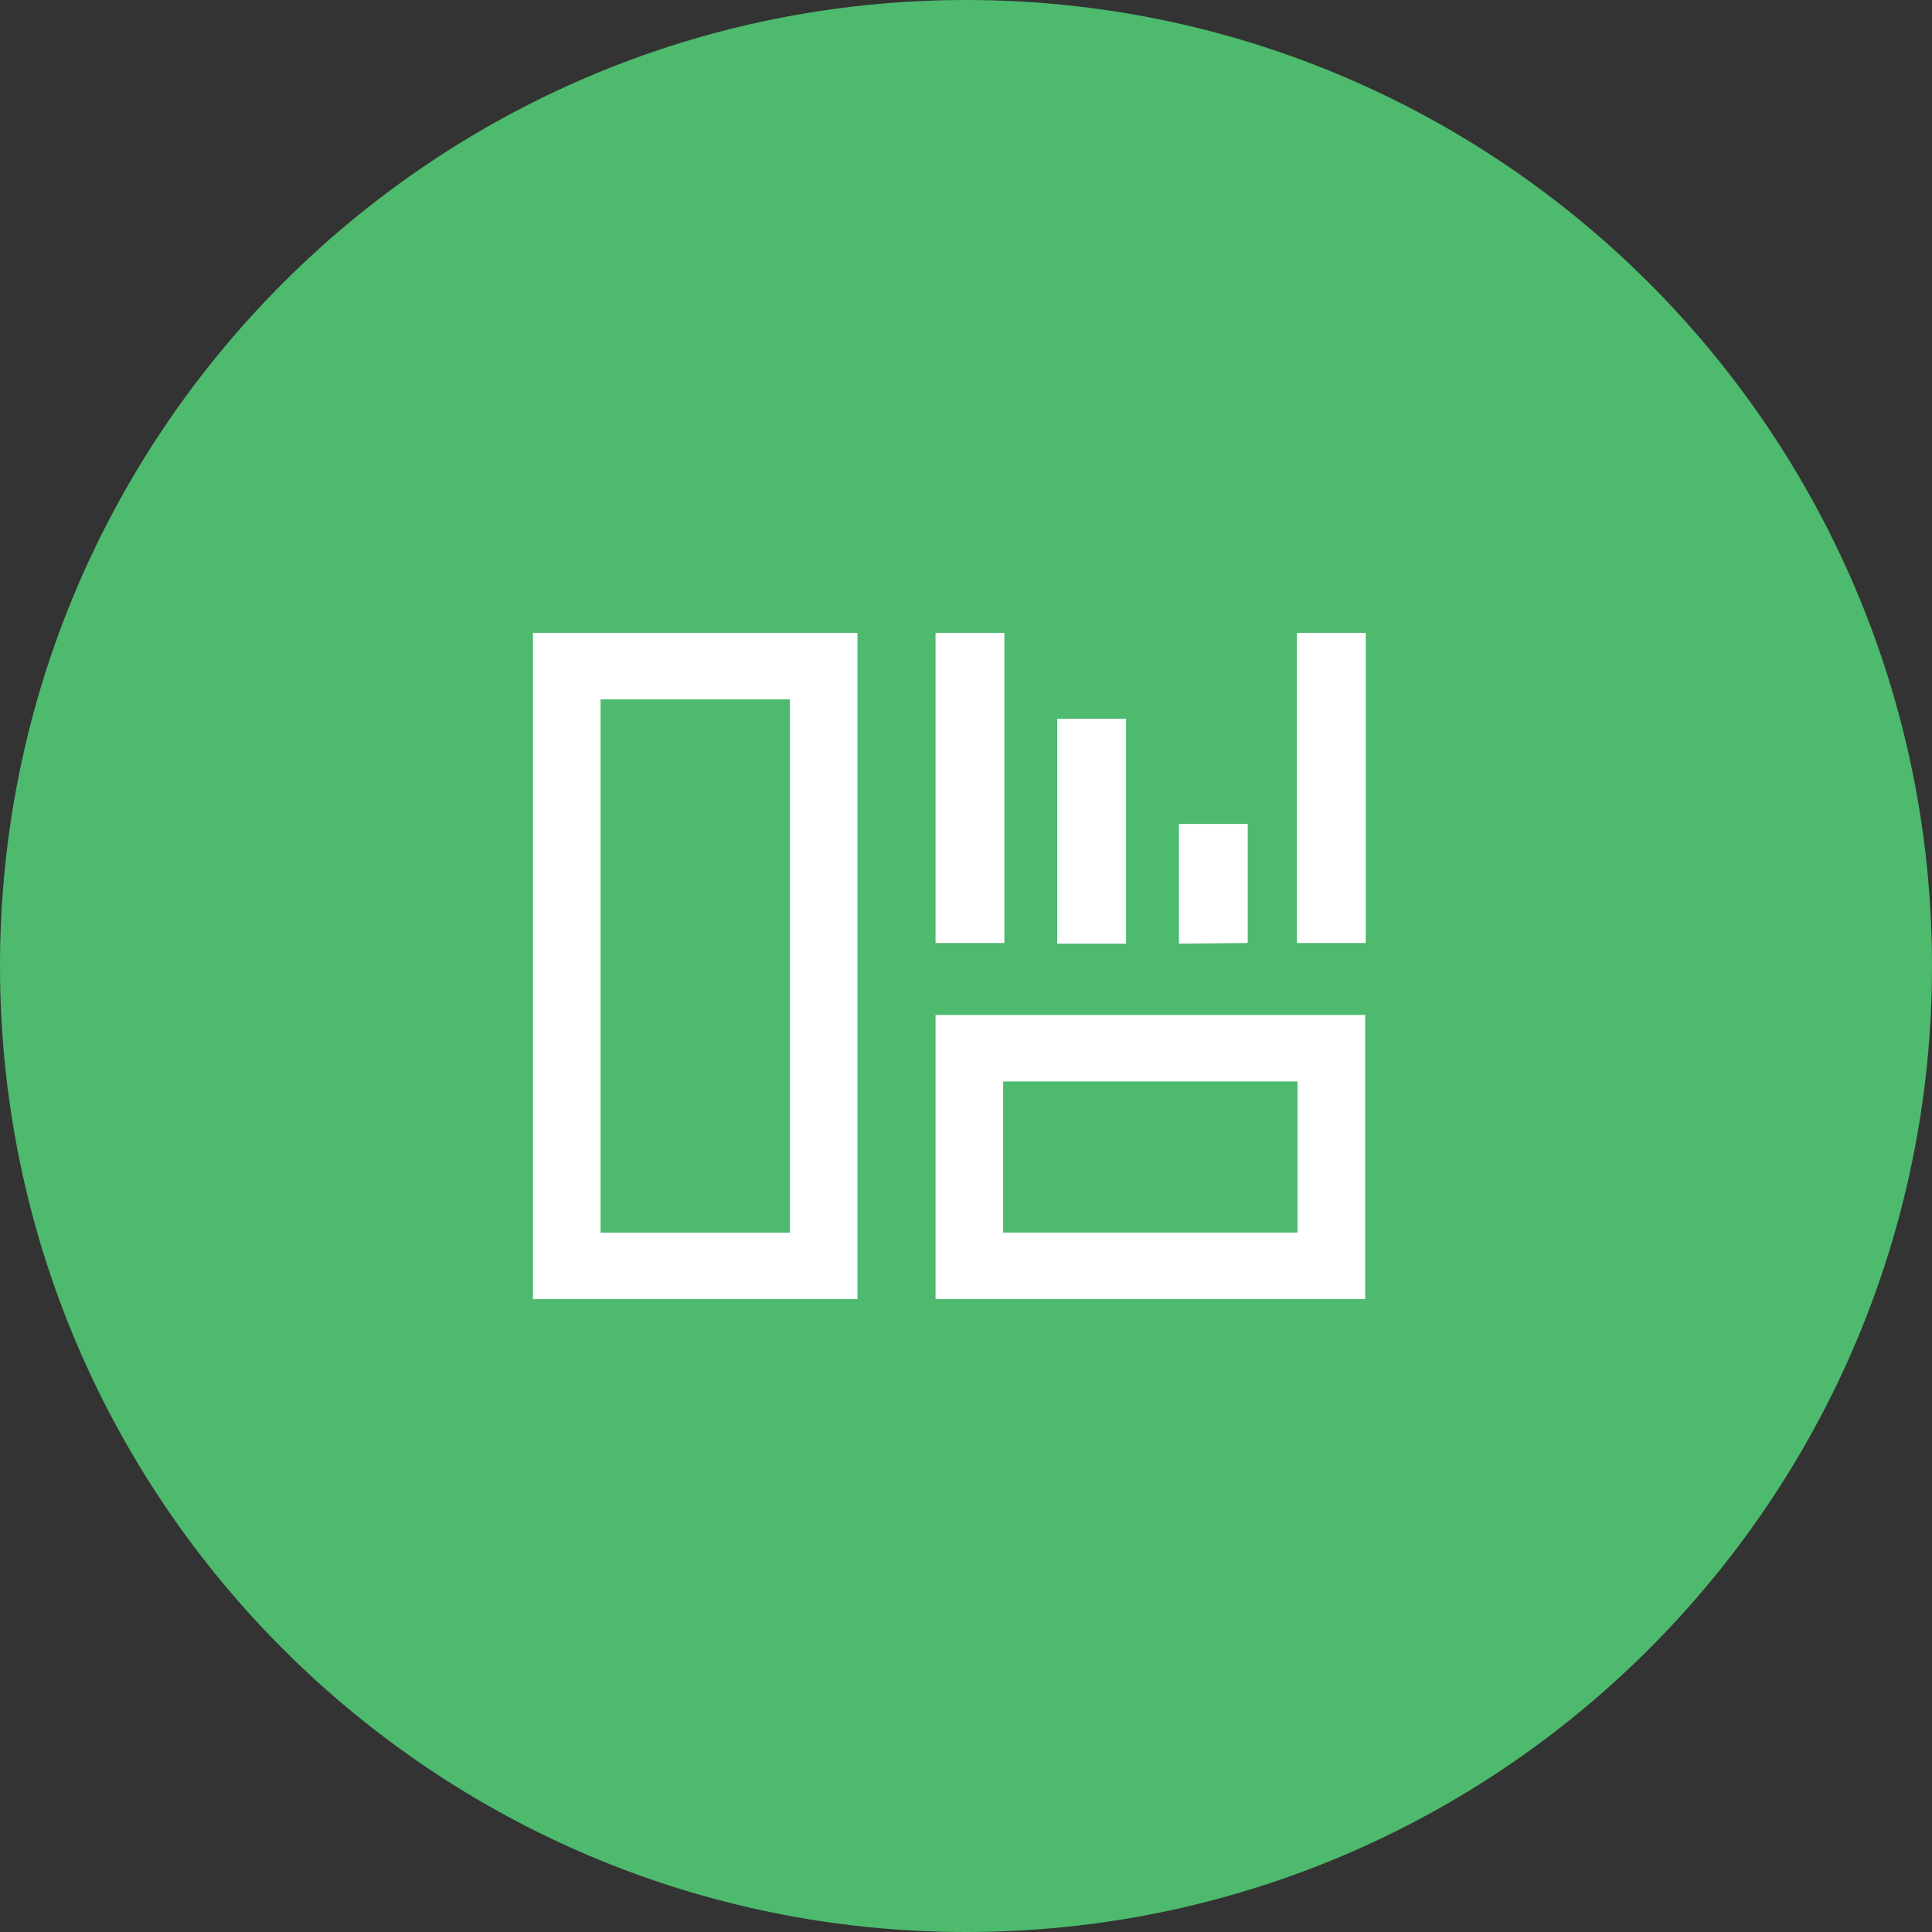
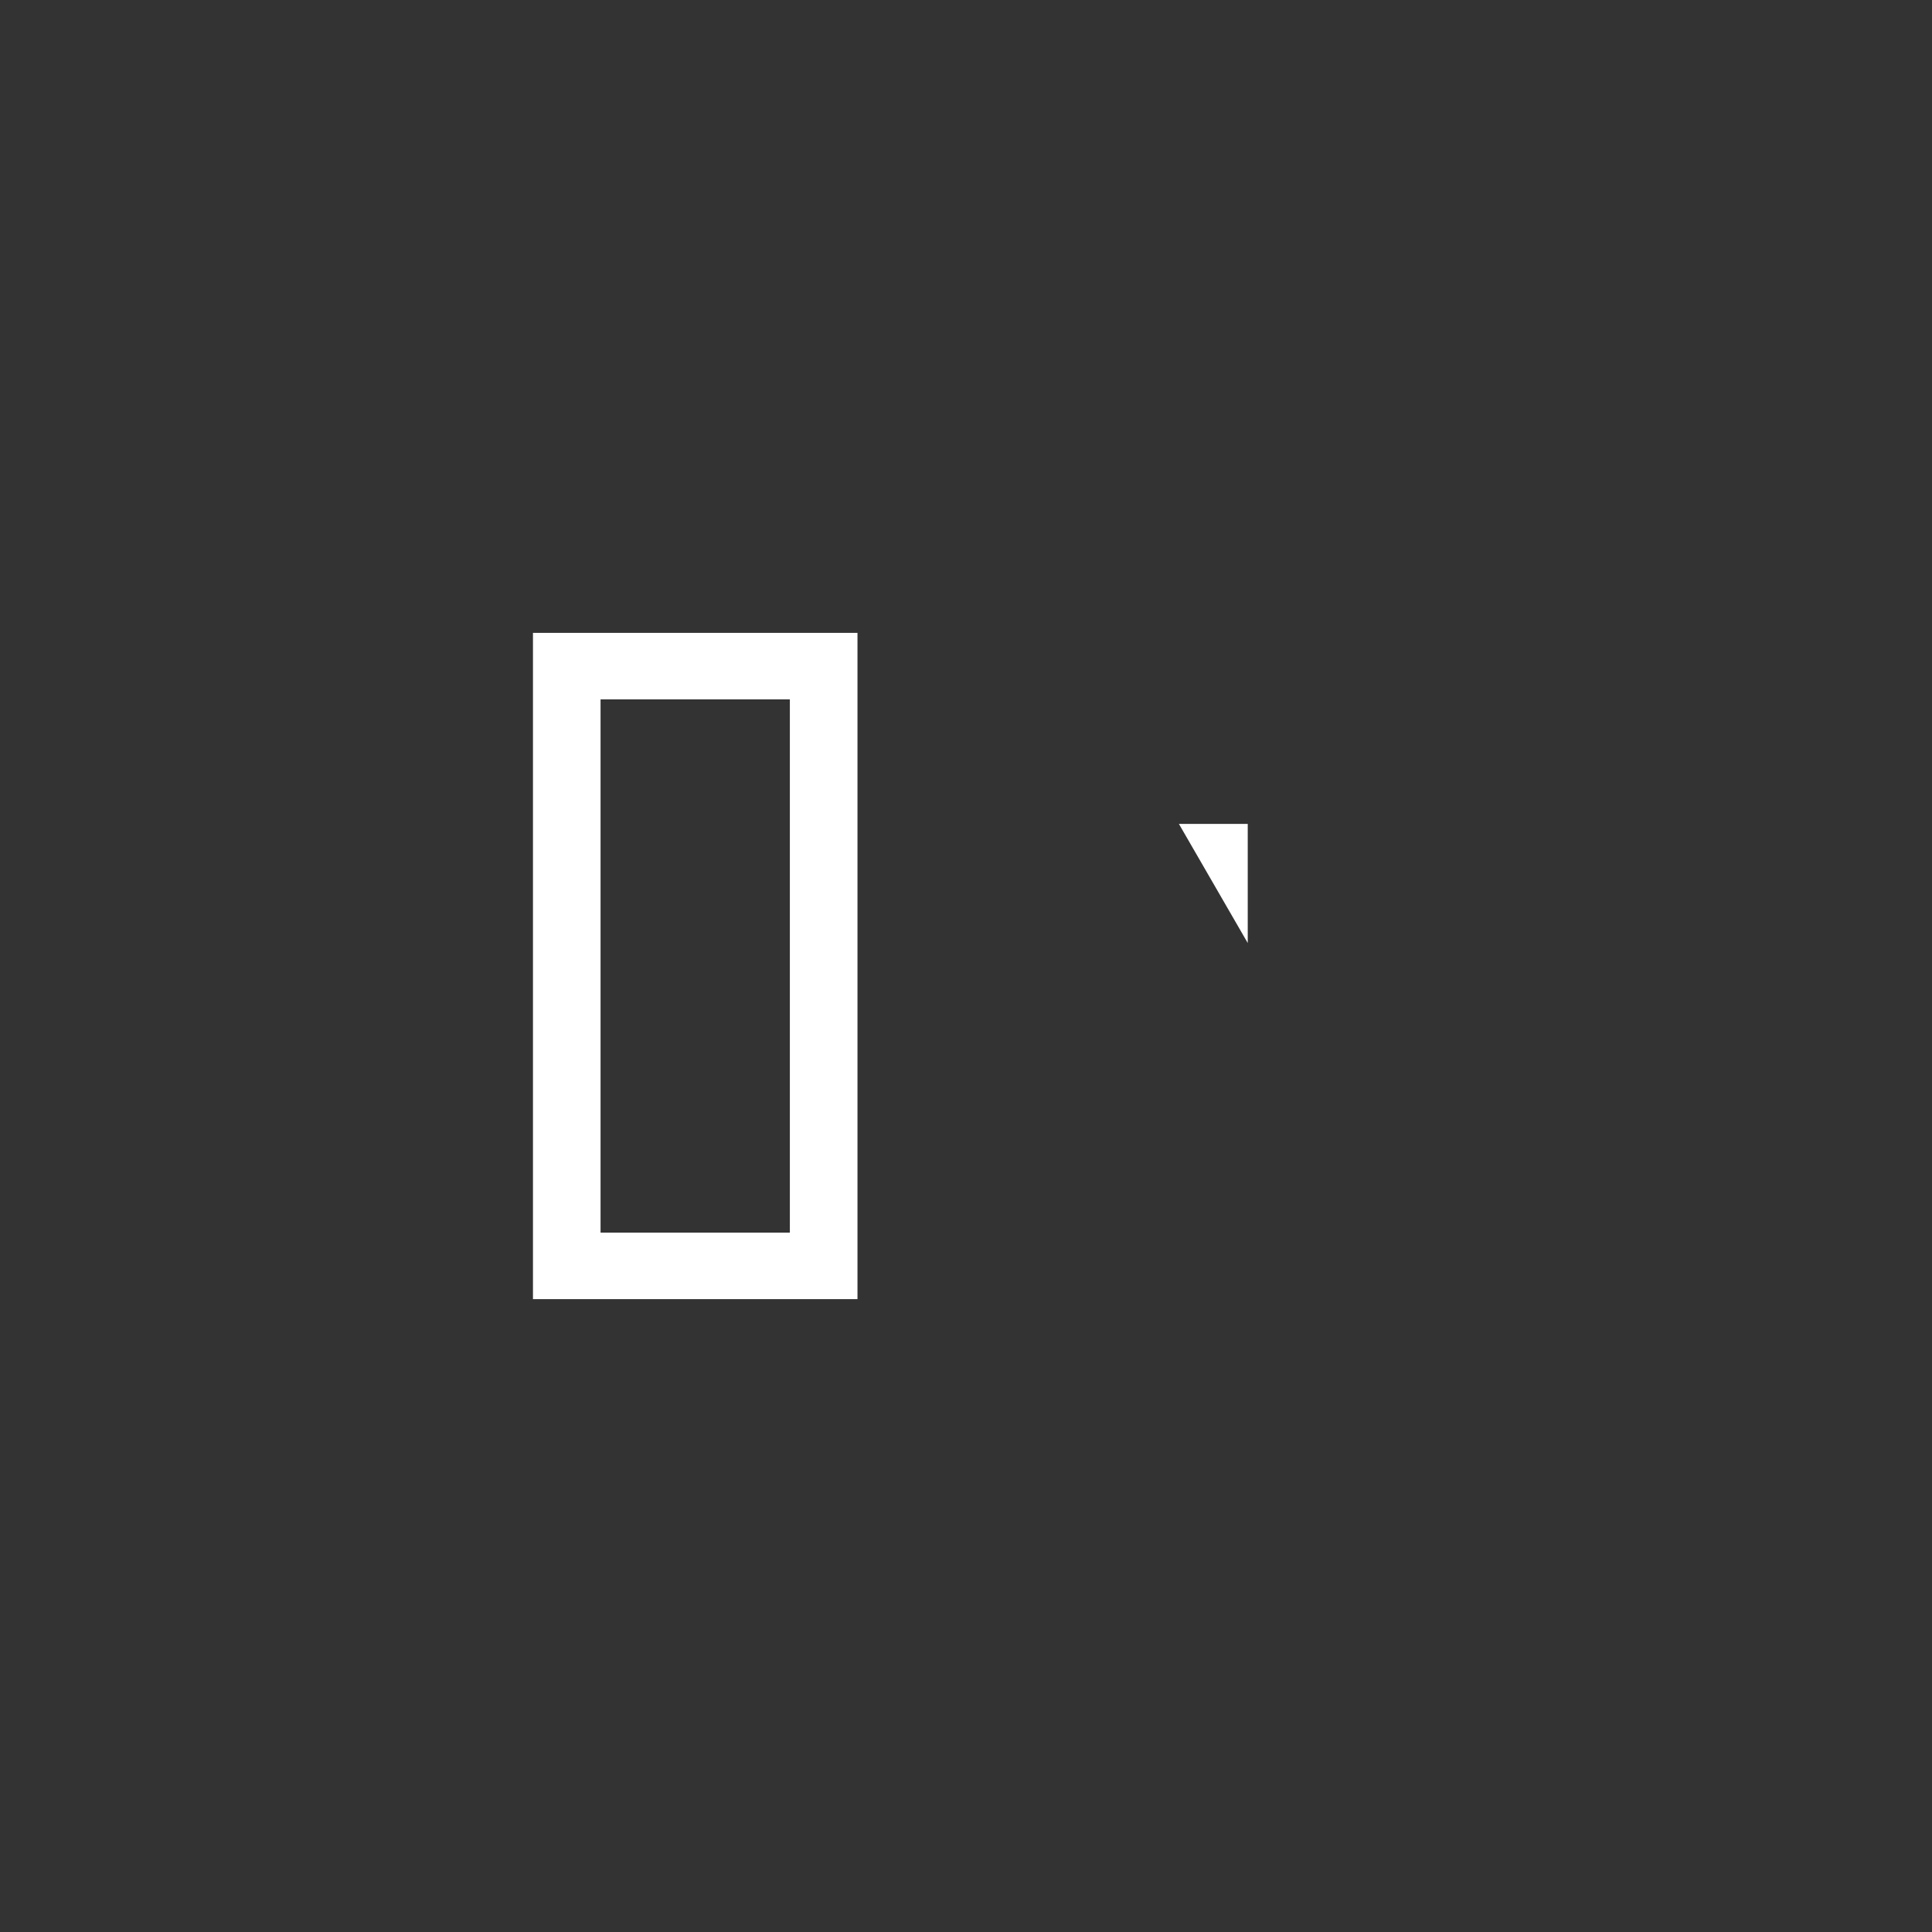
<svg xmlns="http://www.w3.org/2000/svg" width="58" height="58" viewBox="0 0 58 58" fill="none">
  <rect x="0" y="0" width="58" height="58" fill="#333333" stroke="none" />
-   <path d="M29 58C12.988 58 0 45.013 0 29C0 12.988 12.988 0 29 0C45.013 0 58 12.988 58 29C58 45.013 45.013 58 29 58Z" fill="#4DBA6D" />
  <g clip-path="url(#clip0)">
-     <path d="M33.805 21.577H31.739V28.328H33.805V21.577Z" fill="white" />
-     <path d="M37.458 28.31V24.735H35.392V28.328L37.458 28.31Z" fill="white" />
-     <path d="M41 19H38.934V28.31H41V19Z" fill="white" />
-     <path d="M40.983 39H28.086V30.47H40.983V39ZM30.116 37.003H38.953V32.466H30.116V37.003Z" fill="white" />
+     <path d="M37.458 28.31V24.735H35.392L37.458 28.31Z" fill="white" />
    <path d="M25.742 39H16V19H25.742V39ZM18.029 37.004H23.712V20.996H18.029V37.004Z" fill="white" />
-     <path d="M30.152 19H28.086V28.31H30.152V19Z" fill="white" />
  </g>
  <defs>
    <clipPath id="clip0">
      <rect width="25" height="20" fill="white" transform="translate(16 19)" />
    </clipPath>
  </defs>
</svg>